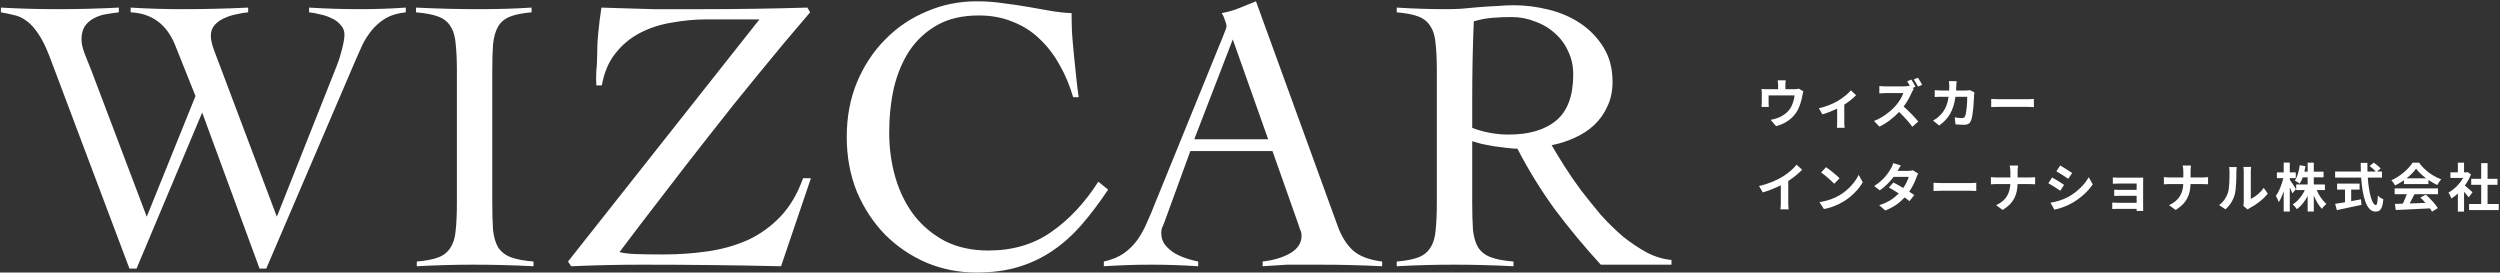
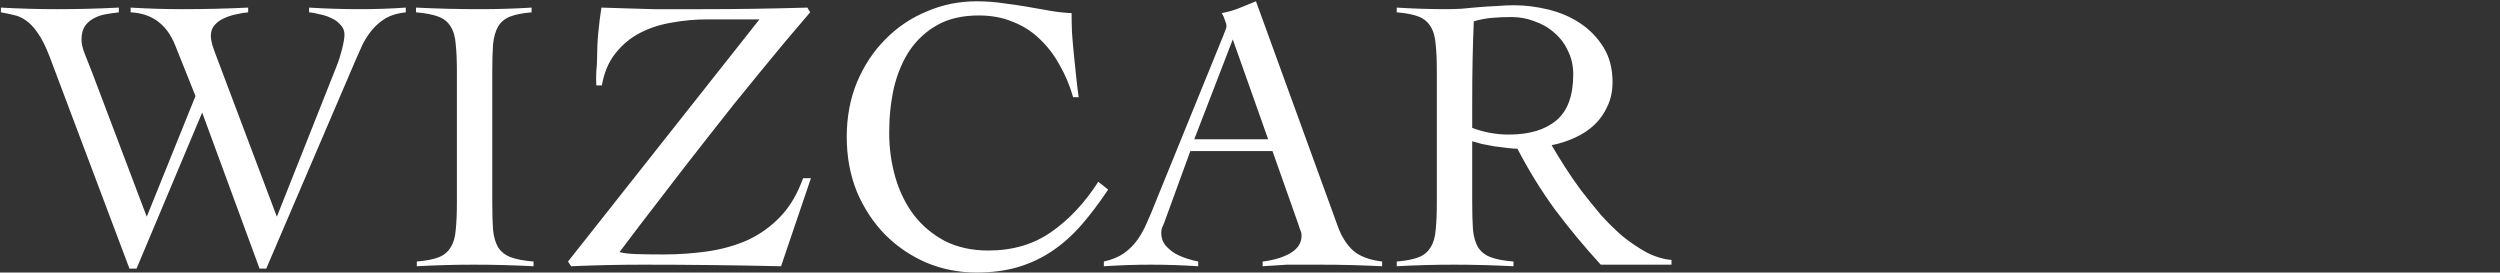
<svg xmlns="http://www.w3.org/2000/svg" width="954" height="104" viewBox="0 0 954 104" fill="none">
  <rect x="0" y="0" width="954" height="104" fill="#333333" stroke="none" />
-   <path d="M686.44 33.82L688.18 34.88C688.02 35.32 687.86 36.08 687.78 36.48C687.44 38.4 686.9 40.32 685.92 42.14C684.32 45.1 681.32 47.22 677.76 48.14L675.68 45.74C676.58 45.58 677.68 45.28 678.5 44.96C680.16 44.34 681.92 43.16 683.04 41.54C684.06 40.08 684.58 38.18 684.82 36.4H674.9V39.32C674.9 39.78 674.92 40.4 674.96 40.8H672.2C672.26 40.3 672.3 39.66 672.3 39.12V35.66C672.3 35.22 672.28 34.42 672.2 33.94C672.9 34.02 673.48 34.04 674.24 34.04H678.52V32.5C678.52 31.94 678.5 31.52 678.36 30.66H681.44C681.34 31.52 681.3 31.94 681.3 32.5V34.04H684.78C685.62 34.04 686.1 33.94 686.44 33.82ZM706.28 34.46L708.28 36.32C707.34 37.36 705.6 38.76 703.78 39.94V46.6C703.78 47.3 703.8 48.36 703.92 48.76H700.96C701.02 48.36 701.06 47.3 701.06 46.6V41.46C699.3 42.3 697.1 43.18 695.42 43.64L694.08 41.32C696.66 40.78 699.56 39.54 701.14 38.62C703.18 37.42 705.28 35.76 706.28 34.46ZM733.5 32.38L731.92 33.06C731.5 32.24 730.84 31.06 730.3 30.32L731.88 29.66C732.42 30.42 733.14 31.68 733.5 32.38ZM729.82 33.58L730.28 33.92C730.12 34.16 729.76 34.76 729.58 35.18C728.9 36.74 727.78 38.86 726.44 40.66C728.42 42.38 730.84 44.94 732.02 46.38L729.74 48.38C728.44 46.58 726.58 44.52 724.7 42.72C722.58 44.94 719.92 47.04 717.18 48.32L715.12 46.16C718.34 44.96 721.44 42.52 723.32 40.42C724.64 38.92 725.86 36.94 726.3 35.52H719.52C718.68 35.52 717.58 35.64 717.16 35.66V32.82C717.7 32.9 718.92 32.96 719.52 32.96H726.58C727.44 32.96 728.24 32.86 728.64 32.72L728.88 32.9C728.54 32.26 728.14 31.56 727.78 31.02L729.36 30.36C729.88 31.12 730.62 32.42 730.96 33.1L729.82 33.58ZM751.72 34.4L753.44 35.24C753.38 35.58 753.3 36.08 753.3 36.3C753.22 38.46 752.98 44.04 752.12 46.08C751.68 47.1 750.92 47.62 749.54 47.62C748.4 47.62 747.2 47.54 746.22 47.46L745.92 44.78C746.9 44.96 747.94 45.06 748.72 45.06C749.36 45.06 749.64 44.84 749.86 44.36C750.44 43.1 750.7 39.1 750.7 36.94H746.2C745.46 42.22 743.56 45.36 739.98 47.9L737.66 46.02C738.5 45.56 739.48 44.88 740.28 44.06C742.14 42.22 743.14 39.98 743.58 36.94H740.94C740.26 36.94 739.16 36.94 738.3 37.02V34.4C739.14 34.48 740.18 34.54 740.94 34.54H743.8C743.82 33.98 743.84 33.4 743.84 32.8C743.84 32.36 743.78 31.44 743.7 30.96H746.64C746.58 31.42 746.54 32.26 746.52 32.74C746.5 33.36 746.48 33.96 746.44 34.54H750.2C750.7 34.54 751.22 34.48 751.72 34.4ZM759.84 40.88V37.74C760.56 37.8 762.02 37.86 763.06 37.86H773.8C774.72 37.86 775.62 37.78 776.14 37.74V40.88C775.66 40.86 774.64 40.78 773.8 40.78H763.06C761.92 40.78 760.58 40.82 759.84 40.88ZM682.4 69.08V77.26C682.4 78.14 682.44 79.38 682.58 79.88H679.42C679.5 79.4 679.56 78.14 679.56 77.26V70.7C677.5 71.74 675 72.78 672.68 73.42L671.24 70.98C674.74 70.22 678.1 68.74 680.34 67.36C682.36 66.1 684.44 64.32 685.56 62.84L687.7 64.78C686.18 66.3 684.38 67.8 682.4 69.08ZM696.82 63.8C698.22 64.74 700.82 66.82 701.98 68.02L699.94 70.12C698.9 69 696.4 66.82 694.94 65.8L696.82 63.8ZM694.32 77.12C697.44 76.68 700.04 75.66 701.98 74.5C705.38 72.48 708 69.42 709.26 66.72L710.82 69.54C709.3 72.24 706.64 75 703.42 76.94C701.4 78.16 698.82 79.28 696 79.76L694.32 77.12ZM729.94 64.98L731.98 66.24C731.76 66.62 731.5 67.16 731.32 67.66C730.8 69.2 729.88 71.22 728.56 73.14C729.3 73.6 729.98 74.06 730.48 74.42L728.66 76.76C728.18 76.34 727.54 75.86 726.8 75.34C725.02 77.28 722.66 79.08 719.42 80.32L717.1 78.3C720.64 77.22 722.9 75.52 724.56 73.82C723.2 72.94 721.84 72.12 720.82 71.54L722.52 69.64C723.58 70.18 724.94 70.94 726.28 71.74C727.26 70.32 728.06 68.68 728.36 67.48H722.62C721.22 69.34 719.36 71.26 717.34 72.64L715.18 70.98C718.7 68.82 720.56 66.08 721.56 64.34C721.86 63.86 722.28 62.94 722.46 62.24L725.36 63.14C724.88 63.84 724.36 64.76 724.12 65.18L724.1 65.2H728.2C728.82 65.2 729.5 65.12 729.94 64.98ZM737.84 72.88V69.74C738.56 69.8 740.02 69.86 741.06 69.86H751.8C752.72 69.86 753.62 69.78 754.14 69.74V72.88C753.66 72.86 752.64 72.78 751.8 72.78H741.06C739.92 72.78 738.58 72.82 737.84 72.88ZM769.92 67.72H774.42C775.34 67.72 776.18 67.64 776.6 67.6V70.32C776.18 70.3 775.2 70.24 774.4 70.24H769.9C769.78 74.26 768.52 77.54 764.2 80.12L761.72 78.28C765.64 76.5 766.98 73.62 767.14 70.24H762.04C761.16 70.24 760.36 70.3 759.74 70.34V67.58C760.34 67.64 761.16 67.72 761.96 67.72H767.16V65.52C767.16 64.84 767.08 63.8 766.9 63.18H770.08C769.96 63.8 769.92 64.92 769.92 65.54V67.72ZM786.18 63.16C787.5 63.9 789.7 65.3 790.74 66.02L789.24 68.24C788.12 67.46 786.04 66.1 784.72 65.36L786.18 63.16ZM782.46 77.36C784.7 76.98 787.1 76.3 789.28 75.12C792.68 73.22 795.46 70.48 797.06 67.62L798.6 70.34C796.74 73.1 793.92 75.64 790.64 77.52C788.6 78.68 785.74 79.68 783.96 80L782.46 77.36ZM783.1 67.72C784.44 68.44 786.64 69.82 787.66 70.54L786.2 72.78C785.06 72 783 70.64 781.64 69.94L783.1 67.72ZM817.82 69.1V79.14C817.82 79.46 817.84 80.14 817.84 80.5H815.32C815.34 80.32 815.34 80 815.34 79.7H807.76C807.2 79.7 806.38 79.74 806.04 79.76V77.3C806.38 77.34 807.06 77.38 807.78 77.38H815.34V74.72H808.96C808.2 74.72 807.24 74.74 806.78 74.76V72.4C807.3 72.44 808.2 72.46 808.96 72.46H815.34V70.04H808.74C808 70.04 806.74 70.08 806.26 70.12V67.7C806.78 67.76 808 67.8 808.74 67.8H816.3C816.78 67.8 817.52 67.78 817.84 67.76C817.82 68.02 817.82 68.68 817.82 69.1ZM835.92 67.72H840.42C841.34 67.72 842.18 67.64 842.6 67.6V70.32C842.18 70.3 841.2 70.24 840.4 70.24H835.9C835.78 74.26 834.52 77.54 830.2 80.12L827.72 78.28C831.64 76.5 832.98 73.62 833.14 70.24H828.04C827.16 70.24 826.36 70.3 825.74 70.34V67.58C826.34 67.64 827.16 67.72 827.96 67.72H833.16V65.52C833.16 64.84 833.08 63.8 832.9 63.18H836.08C835.96 63.8 835.92 64.92 835.92 65.54V67.72ZM849.24 79.88L846.8 78.26C848.56 77.02 849.64 75.18 850.2 73.48C850.76 71.76 850.78 67.98 850.78 65.56C850.78 64.76 850.72 64.22 850.6 63.74H853.54C853.52 63.82 853.4 64.72 853.4 65.54C853.4 67.9 853.34 72.12 852.8 74.14C852.2 76.4 850.96 78.36 849.24 79.88ZM857.72 79.94L856.06 78.56C856.14 78.18 856.22 77.62 856.22 77.08V65.42C856.22 64.52 856.08 63.76 856.06 63.7H859.04C859.02 63.76 858.9 64.54 858.9 65.44V75.9C860.52 75.2 862.5 73.62 863.84 71.68L865.38 73.88C863.72 76.04 860.84 78.2 858.6 79.34C858.18 79.56 857.98 79.74 857.72 79.94ZM876.14 72.18L874.78 73.78C874.56 73.22 874.18 72.36 873.78 71.52V80.72H871.46V72.96C870.92 74.62 870.28 76.1 869.58 77.14C869.36 76.46 868.84 75.38 868.46 74.74C869.66 73.2 870.74 70.38 871.32 67.98H868.86V65.78H871.46V62.06H873.78V65.78H876.06V67.98H873.78V68.56C874.36 69.3 875.82 71.6 876.14 72.18ZM887.18 72.54H884.04C884.92 74.58 886.32 76.62 887.74 77.82C887.2 78.26 886.4 79.1 886.02 79.68C884.86 78.48 883.78 76.62 882.94 74.62V80.72H880.6V74.8C879.5 76.86 878.1 78.66 876.5 79.82C876.14 79.28 875.4 78.44 874.9 78C876.78 76.86 878.48 74.76 879.52 72.54H876.22V70.4H880.6V67.66H878.74C878.4 68.58 878 69.42 877.56 70.08C877.16 69.74 876.22 69.16 875.7 68.9C876.7 67.5 877.28 65.28 877.58 63.04L879.76 63.42C879.64 64.14 879.52 64.84 879.36 65.52H880.6V62.08H882.94V65.52H886.68V67.66H882.94V70.4H887.18V72.54ZM897.22 72.36V76.76C898.44 76.54 899.72 76.3 900.94 76.06L901.12 78.18C897.84 78.9 894.32 79.64 891.74 80.18L891.08 77.78C892.1 77.62 893.42 77.42 894.86 77.18V72.36H891.84V70.06H900.42V72.36H897.22ZM908.96 67.78H903.54C903.96 73.62 905.18 78.24 906.64 78.24C907.06 78.24 907.3 77.18 907.4 74.64C907.94 75.2 908.82 75.8 909.48 76.04C909.12 79.82 908.32 80.74 906.42 80.74C903 80.74 901.5 74.82 901.02 67.78H891.08V65.46H900.9C900.86 64.38 900.84 63.26 900.84 62.16H903.4C903.38 63.26 903.38 64.38 903.42 65.46H906.58C906.04 64.78 905.04 63.96 904.24 63.36L905.82 62.06C906.72 62.68 907.9 63.62 908.44 64.28L907.08 65.46H908.96V67.78ZM918.32 68.06H925.82C924.28 66.9 922.9 65.6 921.98 64.36C921.12 65.58 919.84 66.88 918.32 68.06ZM917.34 70.24V68.78C916.28 69.54 915.12 70.22 913.96 70.78C913.68 70.2 913.06 69.3 912.56 68.78C915.98 67.28 919.14 64.44 920.64 62.08H923.12C925.24 65.02 928.42 67.3 931.58 68.42C930.98 69.04 930.46 69.9 930.04 70.6C928.94 70.08 927.78 69.42 926.68 68.66V70.24H917.34ZM913.8 74.1V71.9H930.34V74.1H921.38C920.8 75.28 920.14 76.52 919.54 77.64C921.46 77.58 923.52 77.5 925.56 77.42C924.94 76.7 924.26 75.98 923.6 75.38L925.7 74.28C927.48 75.84 929.34 77.92 930.28 79.42L928.06 80.76C927.86 80.38 927.58 79.96 927.26 79.52C922.56 79.78 917.62 79.98 914.22 80.14L913.9 77.82L916.92 77.72C917.46 76.6 918.02 75.28 918.44 74.1H913.8ZM943.5 73.36L942.06 75.3C941.64 74.74 940.96 73.94 940.28 73.2V80.74H937.92V73.84C937.12 74.58 936.28 75.24 935.44 75.76C935.24 75.12 934.68 73.96 934.32 73.5C936.5 72.32 938.6 70.22 939.92 67.9H935.08V65.76H937.92V62.08H940.28V65.76H941.18L941.6 65.66L942.94 66.52C942.34 68.04 941.54 69.48 940.58 70.8C941.54 71.58 943.08 72.96 943.5 73.36ZM949.26 77.84H953.52V80.16H942.2V77.84H946.82V70.52H943.02V68.22H946.82V62.24H949.26V68.22H953.04V70.52H949.26V77.84Z" fill="white" />
  <path d="M0.35 2.9C3.95 3.1 7.55 3.25 11.15 3.35C14.75 3.45 18.3 3.5 21.8 3.5C25.8 3.5 29.75 3.45 33.65 3.35C37.55 3.25 41.45 3.1 45.35 2.9V4.7C43.65 4.9 41.95 5.15 40.25 5.45C38.55 5.75 37 6.3 35.6 7.1C34.3 7.8 33.2 8.8 32.3 10.1C31.5 11.4 31.1 13.1 31.1 15.2C31.1 16.6 31.5 18.35 32.3 20.45C33.1 22.45 34.05 24.85 35.15 27.65L56 82.7L74.6 36.65L66.8 17.15C63.6 9.25 57.95 5.1 49.85 4.7V2.9C53.15 3.1 56.45 3.25 59.75 3.35C63.05 3.45 66.35 3.5 69.65 3.5C73.85 3.5 78 3.45 82.1 3.35C86.3 3.25 90.5 3.1 94.7 2.9V4.7C93.4 4.8 91.9 5.05 90.2 5.45C88.6 5.75 87.05 6.25 85.55 6.95C84.15 7.55 82.95 8.4 81.95 9.5C80.95 10.6 80.45 12 80.45 13.7C80.45 14.6 80.65 15.8 81.05 17.3C81.55 18.8 82.3 20.85 83.3 23.45L105.65 82.7L128.45 25.25C129.25 23.25 129.95 21.05 130.55 18.65C131.15 16.25 131.45 14.45 131.45 13.25C131.45 11.75 130.95 10.5 129.95 9.5C129.05 8.4 127.9 7.55 126.5 6.95C125.1 6.25 123.6 5.75 122 5.45C120.5 5.05 119.15 4.8 117.95 4.7V2.9C121.25 3.1 124.5 3.25 127.7 3.35C131 3.45 134.25 3.5 137.45 3.5C140.35 3.5 143.25 3.45 146.15 3.35C149.05 3.25 151.95 3.1 154.85 2.9V4.7C151.85 5 149.3 5.75 147.2 6.95C145.2 8.15 143.45 9.65 141.95 11.45C140.55 13.15 139.35 15 138.35 17C137.45 19 136.6 20.9 135.8 22.7L101.6 102.5H99.05L77.15 42.95L52.1 102.5H49.4L18.95 21.65C17.45 17.75 15.95 14.75 14.45 12.65C12.95 10.45 11.45 8.85 9.95 7.85C8.45 6.75 6.9 6.05 5.3 5.75C3.7 5.35 2.05 5 0.35 4.7V2.9ZM159.05 99.8C162.65 99.5 165.45 98.95 167.45 98.15C169.45 97.35 170.95 96.1 171.95 94.4C173.05 92.7 173.7 90.5 173.9 87.8C174.2 85 174.35 81.5 174.35 77.3V27.2C174.35 23 174.2 19.55 173.9 16.85C173.7 14.05 173.05 11.8 171.95 10.1C170.95 8.4 169.4 7.15 167.3 6.35C165.2 5.55 162.35 5 158.75 4.7V2.9C162.95 3.1 167 3.25 170.9 3.35C174.9 3.45 179 3.5 183.2 3.5C186.5 3.5 189.8 3.45 193.1 3.35C196.4 3.25 199.65 3.1 202.85 2.9V4.7C199.35 5 196.6 5.55 194.6 6.35C192.6 7.15 191.1 8.4 190.1 10.1C189.1 11.8 188.45 14.05 188.15 16.85C187.95 19.55 187.85 23 187.85 27.2V77.3C187.85 81.5 187.95 85 188.15 87.8C188.45 90.5 189.1 92.7 190.1 94.4C191.2 96.1 192.8 97.35 194.9 98.15C197 98.95 199.9 99.5 203.6 99.8V101.6C199.8 101.4 196 101.25 192.2 101.15C188.4 101.05 184.6 101 180.8 101C177.1 101 173.45 101.05 169.85 101.15C166.25 101.25 162.65 101.4 159.05 101.6V99.8ZM309.151 4.7C302.851 12 296.401 19.7 289.801 27.8C283.201 35.8 276.751 43.85 270.451 51.95C264.151 59.95 258.101 67.75 252.301 75.35C246.501 82.85 241.201 89.8 236.401 96.2C237.901 96.6 239.951 96.85 242.551 96.95C245.151 97.05 248.701 97.1 253.201 97.1C259.001 97.1 264.651 96.7 270.151 95.9C275.651 95.1 280.751 93.65 285.451 91.55C290.151 89.35 294.301 86.35 297.901 82.55C301.501 78.75 304.351 73.9 306.451 68H309.451L298.051 101.6C289.251 101.4 280.451 101.25 271.651 101.15C262.951 101.05 254.201 101 245.401 101C240.801 101 236.201 101.05 231.601 101.15C227.101 101.25 222.551 101.4 217.951 101.6L216.751 99.8L289.801 7.4H269.701C265.301 7.4 260.901 7.8 256.501 8.6C252.101 9.3 248.051 10.6 244.351 12.5C240.651 14.4 237.501 17 234.901 20.3C232.301 23.5 230.551 27.6 229.651 32.6H227.551C227.451 30.8 227.451 29 227.551 27.2C227.751 25.4 227.851 23.65 227.851 21.95C227.851 18.75 228.001 15.6 228.301 12.5C228.601 9.3 229.001 6.1 229.501 2.9C232.601 3 235.851 3.1 239.251 3.2C242.751 3.3 246.151 3.4 249.451 3.5C252.851 3.5 256.101 3.5 259.201 3.5C262.301 3.5 265.151 3.5 267.751 3.5C274.651 3.5 281.351 3.45 287.851 3.35C294.451 3.25 301.201 3.1 308.101 2.9L309.151 4.7ZM409.516 37.1C408.216 32.6 406.466 28.45 404.266 24.65C402.166 20.85 399.616 17.55 396.616 14.75C393.716 11.95 390.316 9.8 386.416 8.3C382.616 6.7 378.316 5.9 373.516 5.9C367.316 5.9 362.066 7.1 357.766 9.5C353.466 11.9 349.916 15.15 347.116 19.25C344.416 23.35 342.416 28.1 341.116 33.5C339.916 38.9 339.316 44.6 339.316 50.6C339.316 56.6 340.116 62.35 341.716 67.85C343.316 73.25 345.666 78 348.766 82.1C351.966 86.2 355.916 89.5 360.616 92C365.416 94.4 370.916 95.6 377.116 95.6C386.416 95.6 394.416 93.25 401.116 88.55C407.916 83.85 413.916 77.45 419.116 69.35L422.866 72.35C419.466 77.45 416.066 81.95 412.666 85.85C409.266 89.75 405.566 93.05 401.566 95.75C397.566 98.45 393.216 100.5 388.516 101.9C383.816 103.3 378.516 104 372.616 104C365.916 104 359.566 102.75 353.566 100.25C347.566 97.65 342.316 94.1 337.816 89.6C333.316 85 329.716 79.55 327.016 73.25C324.416 66.85 323.116 59.85 323.116 52.25C323.116 44.65 324.416 37.7 327.016 31.4C329.716 25 333.316 19.55 337.816 15.05C342.316 10.45 347.566 6.9 353.566 4.4C359.566 1.8 365.916 0.5 372.616 0.5C376.316 0.5 379.766 0.75 382.966 1.25C386.166 1.65 389.216 2.1 392.116 2.6C395.116 3.1 397.966 3.6 400.666 4.1C403.466 4.6 406.216 4.9 408.916 5C408.916 7.1 408.966 9.55 409.066 12.35C409.266 15.15 409.516 18.05 409.816 21.05C410.116 23.95 410.416 26.85 410.716 29.75C411.016 32.55 411.316 35 411.616 37.1H409.516ZM454.231 57.65L444.331 84.8C444.031 85.6 443.731 86.3 443.431 86.9C443.231 87.5 443.131 88.15 443.131 88.85C443.131 90.65 443.631 92.2 444.631 93.5C445.731 94.8 447.031 95.9 448.531 96.8C450.031 97.6 451.581 98.25 453.181 98.75C454.781 99.25 456.131 99.6 457.231 99.8V101.6C454.231 101.4 451.231 101.25 448.231 101.15C445.231 101.05 442.181 101 439.081 101C436.081 101 433.131 101.05 430.231 101.15C427.431 101.25 424.431 101.4 421.231 101.6V99.8C424.331 99.1 426.881 98.05 428.881 96.65C430.981 95.15 432.731 93.4 434.131 91.4C435.531 89.4 436.731 87.2 437.731 84.8C438.831 82.4 439.881 79.9 440.881 77.3L466.831 13.55C467.131 12.85 467.381 12.2 467.581 11.6C467.881 11 468.031 10.45 468.031 9.95C468.031 9.45 467.831 8.7 467.431 7.7C467.131 6.7 466.731 5.8 466.231 5C468.831 4.5 471.081 3.85 472.981 3.05C474.881 2.25 476.981 1.4 479.281 0.5L510.481 86.3C511.881 90.2 513.831 93.3 516.331 95.6C518.831 97.8 522.531 99.2 527.431 99.8V101.6C523.431 101.4 519.481 101.25 515.581 101.15C511.781 101.05 507.781 101 503.581 101C500.881 101 498.531 101 496.531 101C494.531 101 492.731 101 491.131 101C489.531 101.1 487.981 101.2 486.481 101.3C485.081 101.4 483.531 101.5 481.831 101.6V99.8C486.031 99.3 489.531 98.25 492.331 96.65C495.231 94.95 496.681 92.7 496.681 89.9C496.681 89.1 496.481 88.3 496.081 87.5C495.781 86.7 495.531 85.95 495.331 85.25L485.581 57.65H454.231ZM470.431 15.05L455.731 53.15H483.931L470.431 15.05ZM637.846 101H610.846C604.546 94.1 598.696 87.05 593.296 79.85C587.996 72.55 583.246 64.85 579.046 56.75C578.046 56.75 576.746 56.65 575.146 56.45C573.646 56.25 572.046 56.05 570.346 55.85C568.746 55.55 567.146 55.25 565.546 54.95C564.046 54.55 562.796 54.2 561.796 53.9V77.3C561.796 81.5 561.896 85 562.096 87.8C562.396 90.5 563.046 92.7 564.046 94.4C565.146 96.1 566.746 97.35 568.846 98.15C570.946 98.95 573.846 99.5 577.546 99.8V101.6C573.746 101.4 569.946 101.25 566.146 101.15C562.346 101.05 558.546 101 554.746 101C551.046 101 547.396 101.05 543.796 101.15C540.196 101.25 536.596 101.4 532.996 101.6V99.8C536.596 99.5 539.396 98.95 541.396 98.15C543.396 97.35 544.896 96.1 545.896 94.4C546.996 92.7 547.646 90.5 547.846 87.8C548.146 85 548.296 81.5 548.296 77.3V27.2C548.296 23 548.146 19.55 547.846 16.85C547.646 14.05 546.996 11.8 545.896 10.1C544.896 8.4 543.396 7.15 541.396 6.35C539.396 5.55 536.596 5 532.996 4.7V2.9C536.196 3.1 539.396 3.25 542.596 3.35C545.796 3.45 548.996 3.5 552.196 3.5C553.596 3.5 555.346 3.45 557.446 3.35C559.546 3.15 561.746 2.95 564.046 2.75C566.446 2.55 568.846 2.4 571.246 2.3C573.646 2.1 575.796 2 577.696 2C581.996 2 586.396 2.55 590.896 3.65C595.396 4.75 599.446 6.5 603.046 8.9C606.646 11.3 609.596 14.35 611.896 18.05C614.196 21.75 615.346 26.15 615.346 31.25C615.346 34.75 614.696 37.85 613.396 40.55C612.196 43.25 610.546 45.6 608.446 47.6C606.346 49.6 603.846 51.25 600.946 52.55C598.146 53.85 595.196 54.8 592.096 55.4C593.496 57.8 595.146 60.5 597.046 63.5C598.946 66.5 601.046 69.55 603.346 72.65C605.746 75.75 608.246 78.85 610.846 81.95C613.546 84.95 616.346 87.7 619.246 90.2C622.246 92.6 625.296 94.65 628.396 96.35C631.496 97.95 634.646 98.9 637.846 99.2V101ZM561.796 48.8C566.296 50.5 570.946 51.35 575.746 51.35C583.546 51.35 589.596 49.55 593.896 45.95C598.196 42.35 600.346 36.5 600.346 28.4C600.346 25.1 599.696 22.15 598.396 19.55C597.196 16.85 595.496 14.55 593.296 12.65C591.096 10.65 588.546 9.15 585.646 8.15C582.846 7.05 579.896 6.5 576.796 6.5C574.296 6.5 571.846 6.6 569.446 6.8C567.046 7 564.696 7.45 562.396 8.15C562.196 12.95 562.046 17.8 561.946 22.7C561.846 27.6 561.796 32.9 561.796 38.6V48.8Z" fill="white" />
</svg>